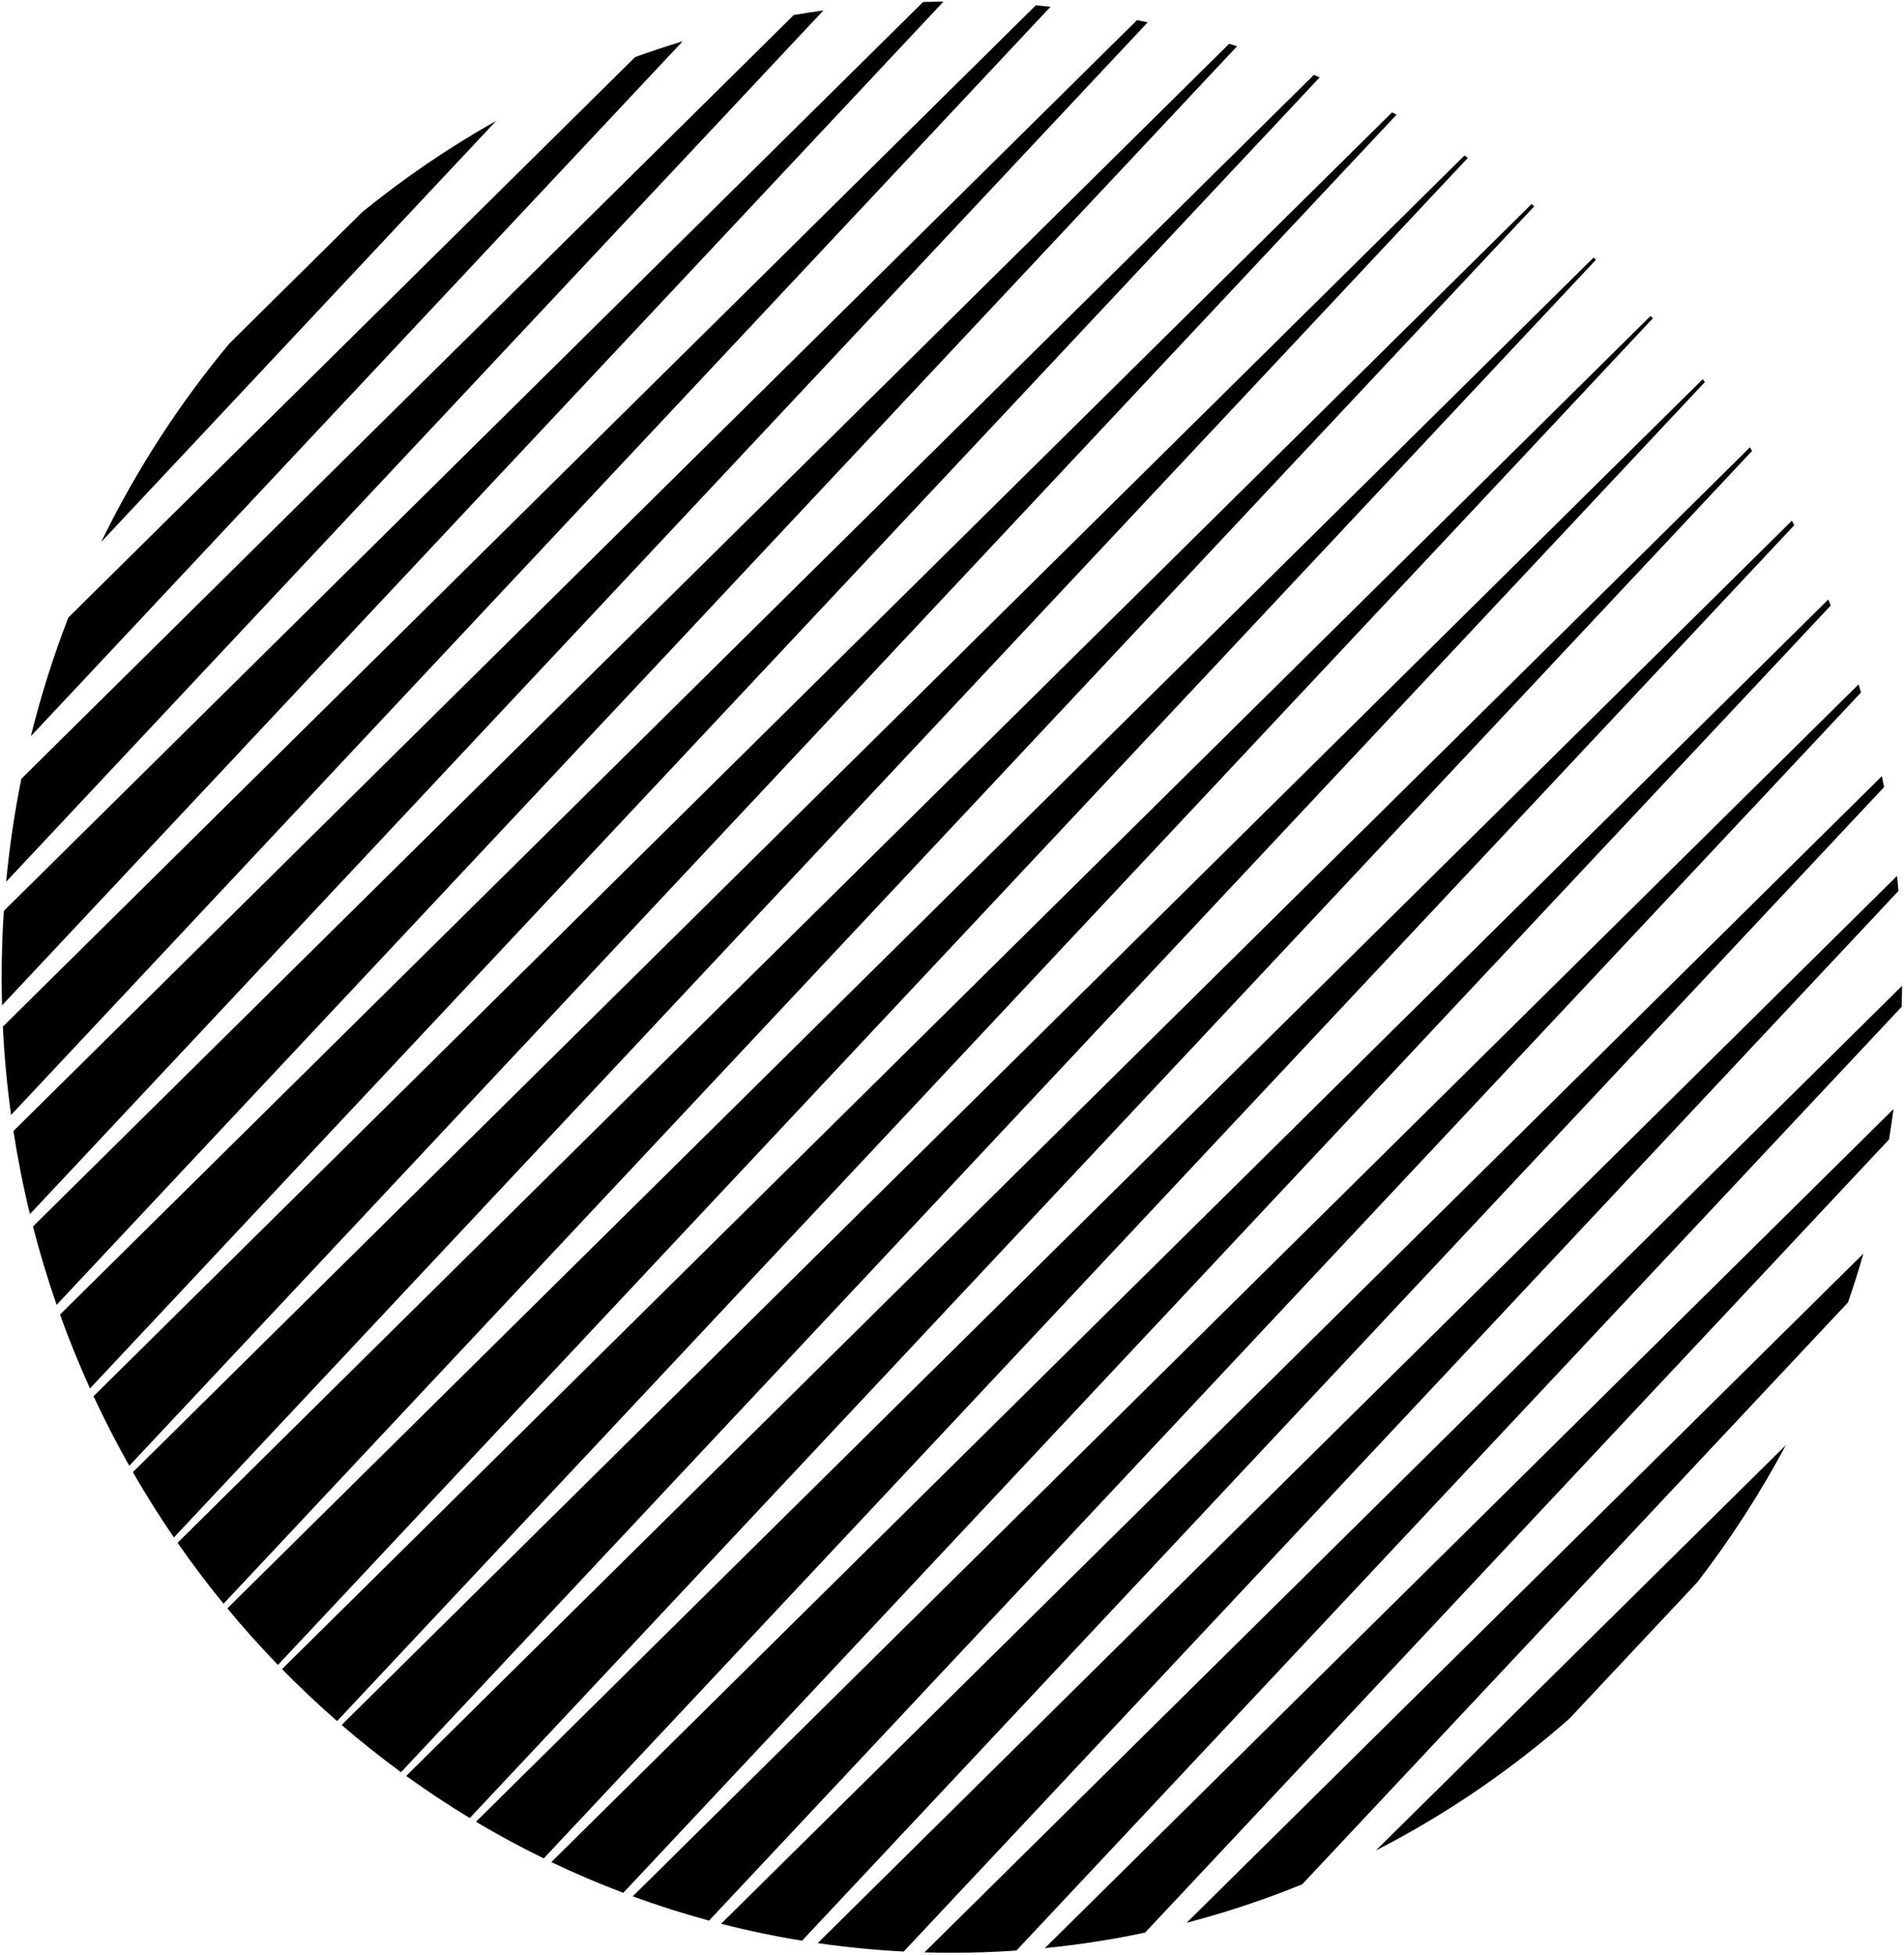
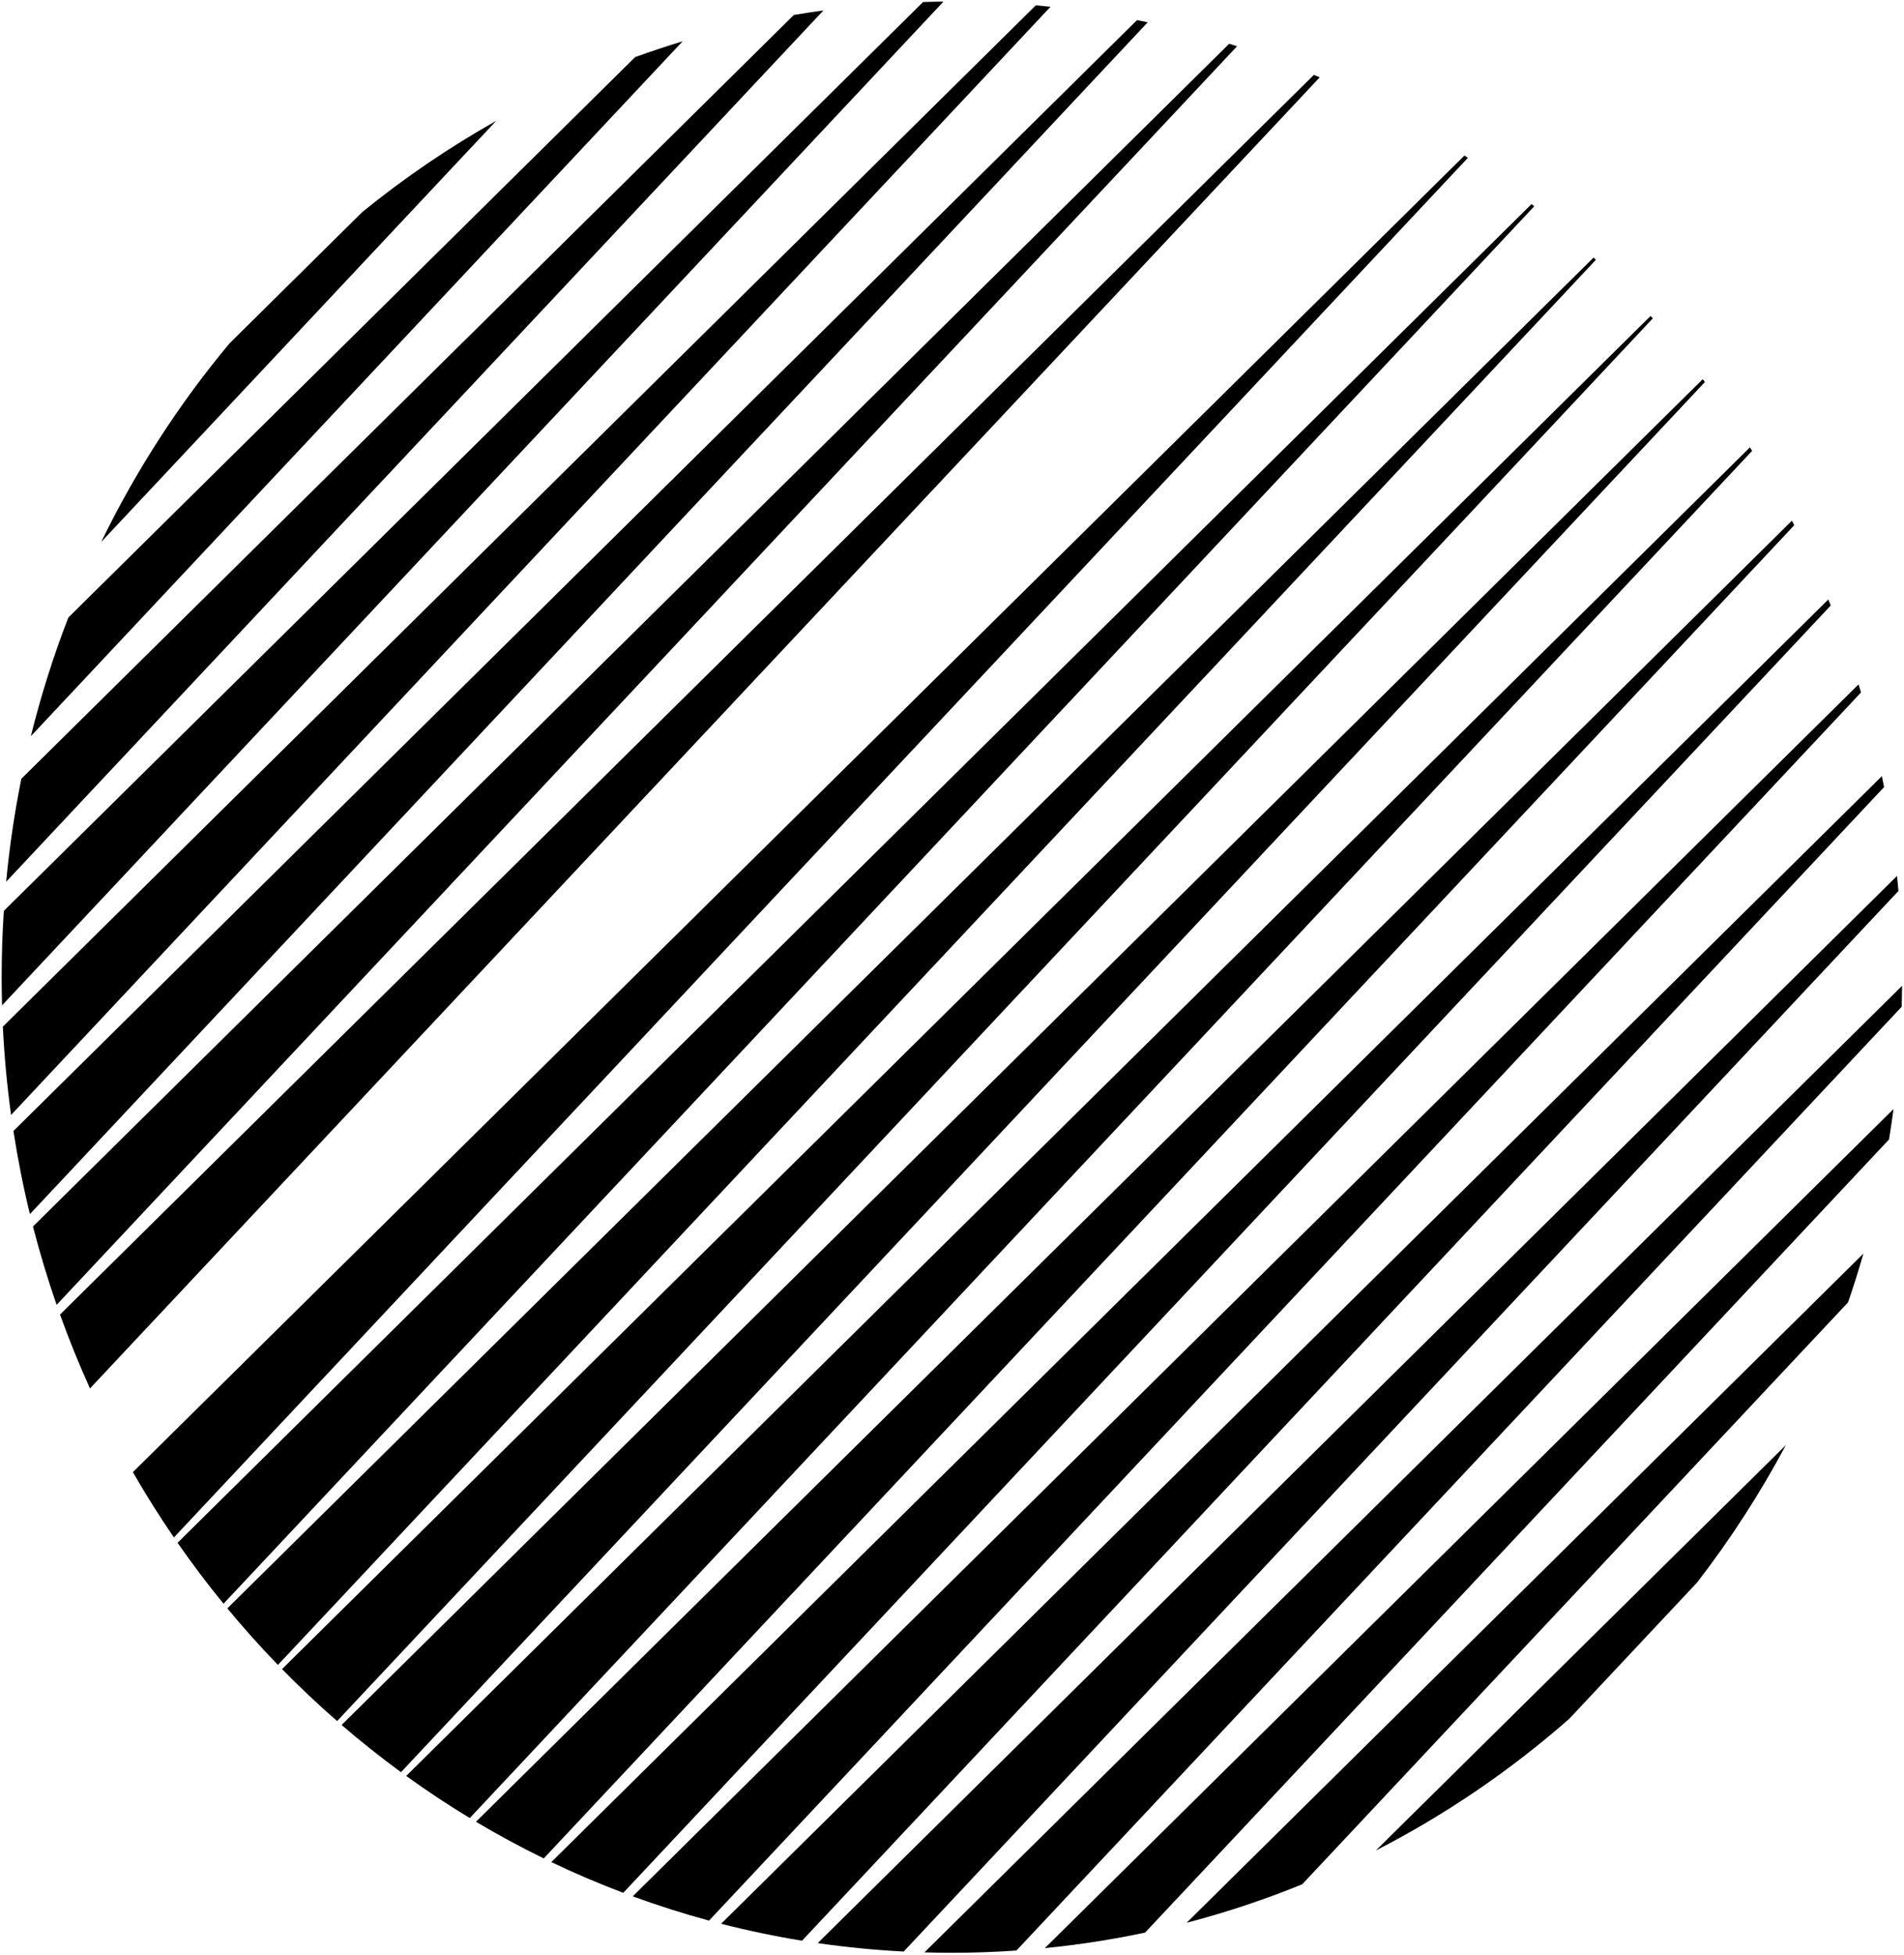
<svg xmlns="http://www.w3.org/2000/svg" width="38px" height="39px" viewBox="0 0 38 39" version="1.1">
  <title>SvgjsG8242</title>
  <g id="Landing" stroke="none" stroke-width="1" fill="none" fill-rule="evenodd">
    <g id="Landing-Page---1-Copy-6" transform="translate(-61, -31)" fill="#000000" fill-rule="nonzero">
      <g id="Group" transform="translate(61, 31)">
        <path d="M3.471,30.673 L29.296,3.149 C29.274,3.134 29.251,3.118 29.228,3.103 L2.652,29.37 C2.908,29.816 3.181,30.25 3.471,30.673 Z" id="Path" />
        <path d="M8.003,35.356 L34.026,7.622 C34.012,7.603 33.998,7.584 33.983,7.565 L6.818,34.414 C7.201,34.744 7.596,35.058 8.003,35.356 Z" id="Path" />
        <path d="M10.852,37.076 L35.809,10.479 C35.794,10.448 35.778,10.418 35.763,10.388 L9.499,36.345 C9.939,36.607 10.391,36.851 10.852,37.076 Z" id="Path" />
        <path d="M9.376,36.271 L34.969,8.995 C34.955,8.972 34.94,8.949 34.925,8.925 L8.107,35.431 C8.518,35.728 8.941,36.008 9.376,36.271 Z" id="Path" />
-         <path d="M2.58,29.243 L27.871,2.289 C27.842,2.273 27.813,2.257 27.783,2.241 L1.867,27.855 C2.087,28.329 2.325,28.792 2.58,29.243 Z" id="Path" />
        <path d="M0.221,22.244 L20.966,0.135 C20.869,0.125 20.771,0.115 20.673,0.106 L0.057,20.482 C0.086,21.077 0.141,21.664 0.221,22.244 Z" id="Path" />
        <path d="M0.123,17.591 L16.434,0.208 C16.236,0.235 16.039,0.266 15.843,0.299 L0.426,15.537 C0.29,16.21 0.189,16.895 0.123,17.591 Z" id="Path" />
        <path d="M1.796,27.7 L26.339,1.543 C26.3,1.527 26.261,1.51 26.222,1.494 L1.198,26.226 C1.378,26.728 1.578,27.219 1.796,27.7 Z" id="Path" />
        <path d="M18.998,38.959 C19.431,38.959 19.86,38.944 20.286,38.914 L37.954,20.085 C37.958,19.946 37.96,19.807 37.962,19.667 L18.45,38.951 C18.632,38.956 18.815,38.959 18.998,38.959 Z" id="Path" />
        <path d="M0.616,14.687 L13.624,0.824 C13.305,0.921 12.989,1.026 12.676,1.139 L1.364,12.32 C1.067,13.086 0.817,13.876 0.616,14.687 Z" id="Path" />
        <path d="M0.597,24.222 L22.906,0.445 C22.835,0.43 22.764,0.415 22.693,0.401 L0.268,22.564 C0.355,23.125 0.464,23.678 0.597,24.222 Z" id="Path" />
        <path d="M1.13,26.032 L24.689,0.923 C24.637,0.906 24.585,0.89 24.532,0.873 L0.658,24.469 C0.795,24.999 0.952,25.521 1.13,26.032 Z" id="Path" />
        <path d="M22.854,38.556 L37.701,22.733 C37.734,22.532 37.764,22.33 37.79,22.127 L20.853,38.866 C21.531,38.799 22.199,38.695 22.854,38.556 Z" id="Path" />
        <path d="M5.547,33.216 L31.851,5.183 C31.835,5.168 31.819,5.154 31.804,5.139 L4.537,32.088 C4.859,32.477 5.196,32.854 5.547,33.216 Z" id="Path" />
        <path d="M4.461,31.995 L30.621,4.115 C30.603,4.1 30.585,4.086 30.567,4.071 L3.544,30.779 C3.834,31.197 4.14,31.603 4.461,31.995 Z" id="Path" />
        <path d="M25.989,37.593 L36.883,25.983 C36.994,25.662 37.096,25.338 37.19,25.01 L23.683,38.36 C24.472,38.154 25.242,37.897 25.989,37.593 Z" id="Path" />
        <path d="M5.629,33.299 C5.982,33.659 6.348,34.005 6.728,34.336 L32.986,6.352 C32.971,6.336 32.957,6.32 32.942,6.304 L5.629,33.299 Z" id="Path" />
        <path d="M0.033,19.495 C0.033,19.683 0.036,19.87 0.041,20.057 L18.83,0.032 C18.694,0.033 18.558,0.036 18.423,0.04 L0.076,18.173 C0.048,18.61 0.033,19.051 0.033,19.495 Z" id="Path" />
        <path d="M4.581,6.85 C3.578,8.052 2.716,9.382 2.02,10.812 L9.902,2.412 C8.961,2.941 8.068,3.55 7.232,4.229 L4.581,6.85 Z" id="Path" />
        <path d="M12.439,37.763 L36.538,12.08 C36.522,12.04 36.505,12 36.489,11.96 L11.003,37.15 C11.472,37.374 11.951,37.578 12.439,37.763 Z" id="Path" />
        <path d="M31.319,34.291 L33.872,31.57 C34.534,30.713 35.127,29.796 35.643,28.83 L27.458,36.919 C28.851,36.205 30.147,35.32 31.319,34.291 Z" id="Path" />
        <path d="M18.036,38.934 L37.889,17.775 C37.881,17.675 37.871,17.575 37.861,17.475 L16.32,38.766 C16.884,38.848 17.457,38.904 18.036,38.934 Z" id="Path" />
        <path d="M14.151,38.317 L37.142,13.815 C37.126,13.761 37.11,13.707 37.093,13.654 L12.628,37.833 C13.127,38.016 13.635,38.177 14.151,38.317 Z" id="Path" />
        <path d="M14.392,38.38 C14.922,38.516 15.461,38.629 16.007,38.718 L37.602,15.703 C37.588,15.63 37.574,15.557 37.559,15.484 L14.392,38.38 Z" id="Path" />
      </g>
    </g>
  </g>
</svg>